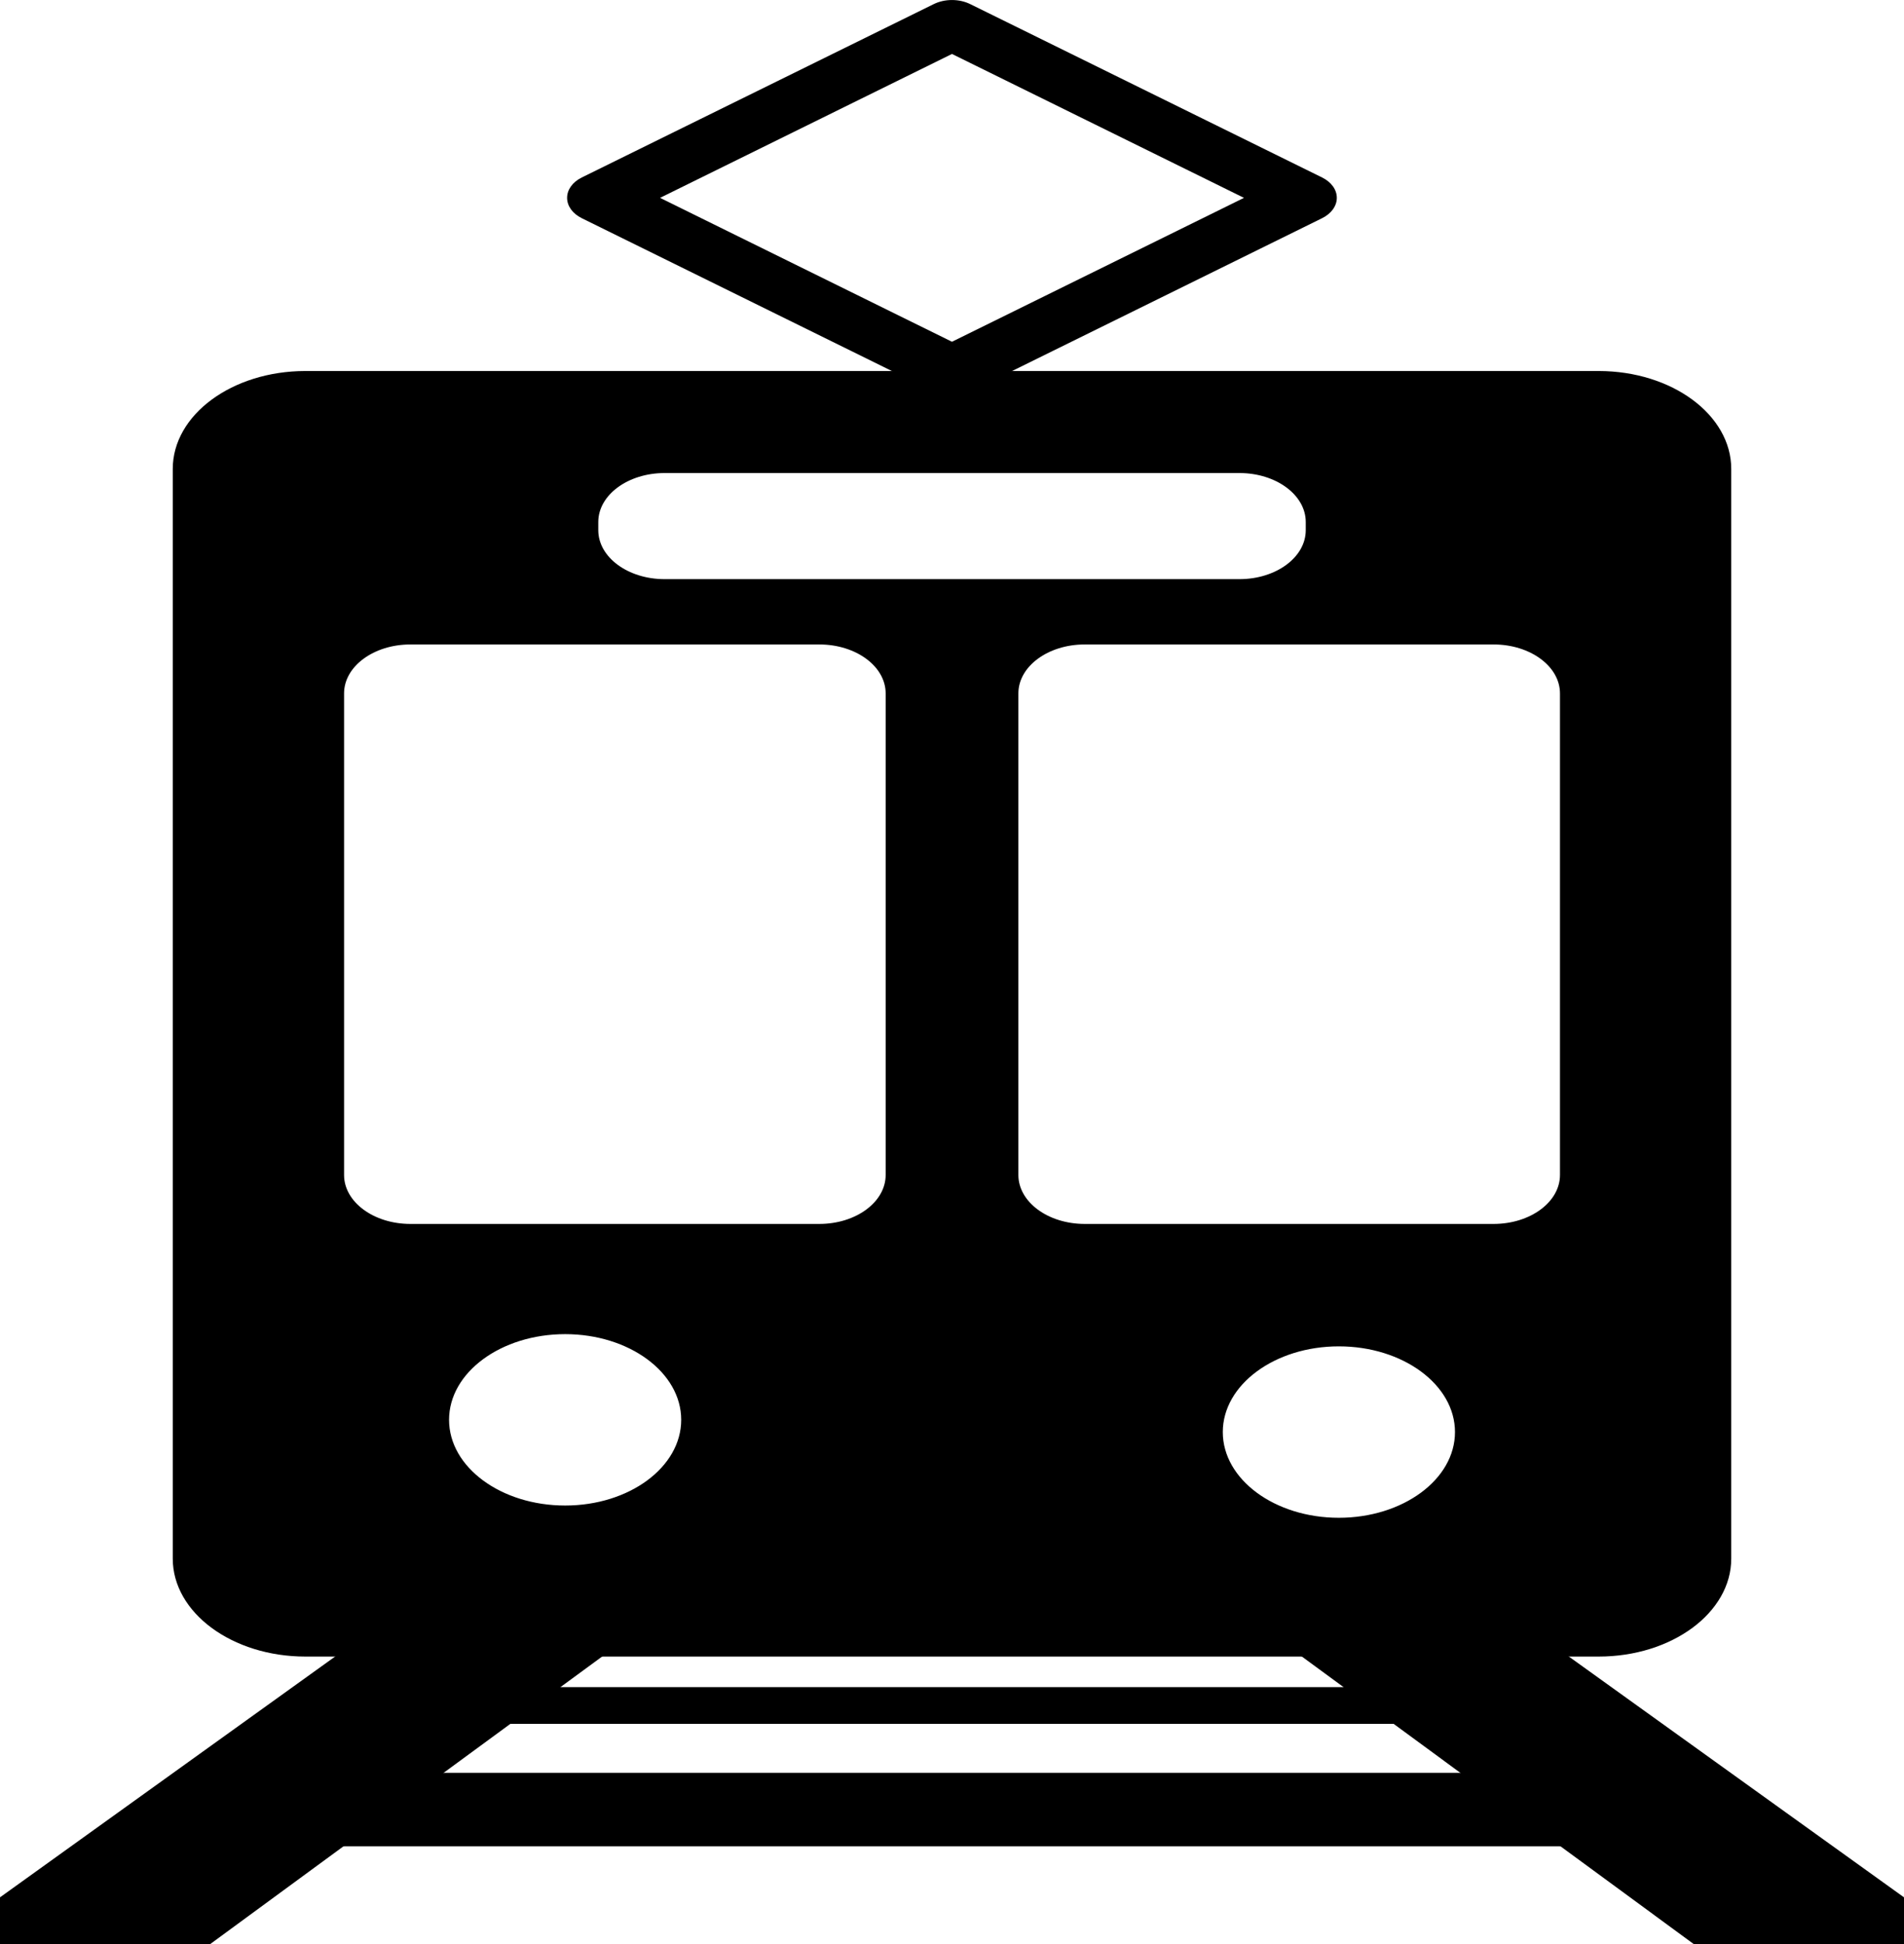
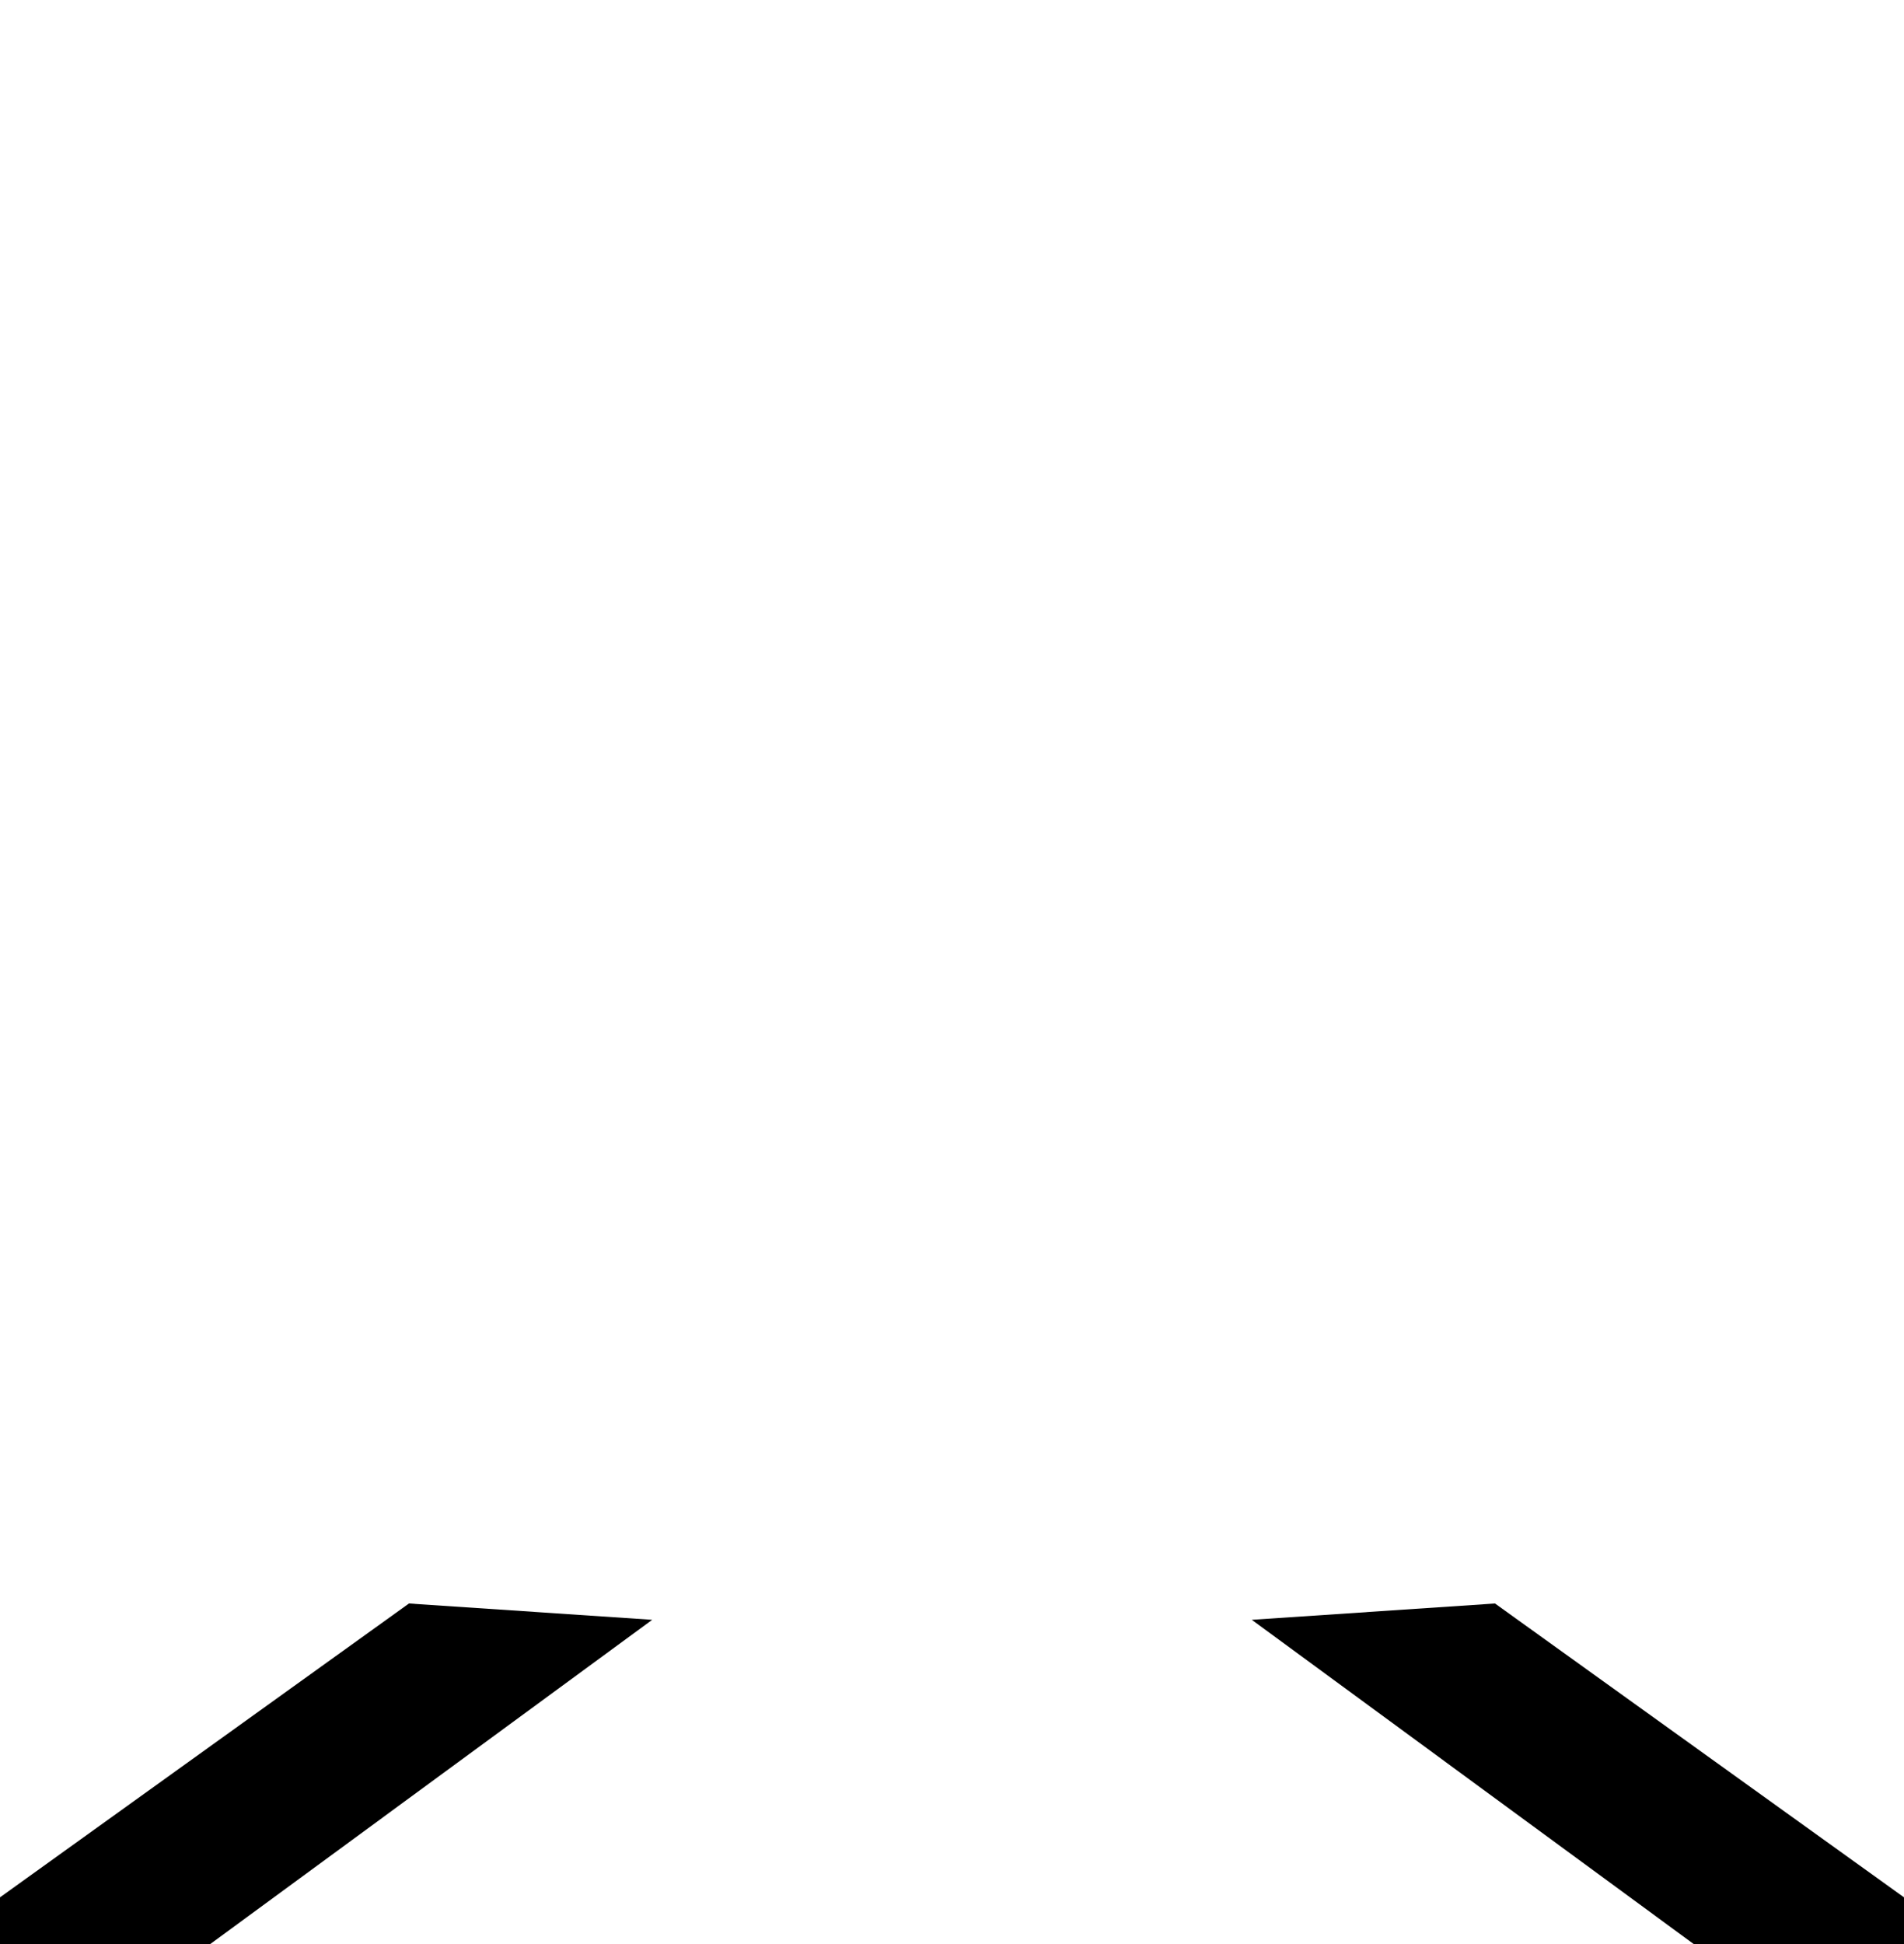
<svg xmlns="http://www.w3.org/2000/svg" version="1.1" id="レイヤー_1" width="47.259" height="48.248" viewBox="0 0 47.259 48.248" overflow="visible" enable-background="new 0 0 47.259 48.248" xml:space="preserve">
  <g>
-     <path d="M39.679,9.207H7.58c-1.817,0-3.292,1.087-3.292,2.43v27.041c0,1.342,1.475,2.431,3.292,2.431h32.099   c1.819,0,3.292-1.089,3.292-2.431V11.637C42.971,10.294,41.498,9.207,39.679,9.207z M14.85,12.954c0-0.671,0.737-1.215,1.646-1.215   h14.268c0.908,0,1.646,0.544,1.646,1.215v0.203c0,0.672-0.737,1.215-1.646,1.215H16.496c-0.909,0-1.646-0.543-1.646-1.215V12.954z    M14.028,37.361c-1.592,0-2.882-0.952-2.882-2.127s1.29-2.126,2.882-2.126c1.59,0,2.88,0.951,2.88,2.126   S15.618,37.361,14.028,37.361z M21.983,29.158c0,0.671-0.737,1.215-1.646,1.215H10.186c-0.909,0-1.646-0.544-1.646-1.215v-11.95   c0-0.672,0.737-1.215,1.646-1.215h10.151c0.909,0,1.646,0.543,1.646,1.215V29.158z M33.231,37.665c-1.59,0-2.88-0.952-2.88-2.127   s1.29-2.127,2.88-2.127c1.591,0,2.883,0.952,2.883,2.127S34.822,37.665,33.231,37.665z M38.72,29.158   c0,0.671-0.737,1.215-1.647,1.215h-10.15c-0.909,0-1.646-0.544-1.646-1.215v-11.95c0-0.672,0.737-1.215,1.646-1.215h10.15   c0.91,0,1.647,0.543,1.647,1.215V29.158z" />
    <g>
      <polygon points="10.151,39.792 0,47.084 0,48.248 5.212,48.248 16.188,40.197   " />
      <polygon points="37.107,39.792 47.259,47.084 47.259,48.248 42.046,48.248 31.071,40.197   " />
    </g>
-     <rect x="7.58" y="43.995" width="32.099" height="1.822" />
-     <rect x="8.608" y="41.867" width="30.042" height="0.912" />
-     <path d="M23.172,9.717l-8.731-4.302c-0.229-0.113-0.365-0.302-0.365-0.505l0,0c0-0.204,0.136-0.393,0.365-0.506l0,0l8.731-4.3   c0.277-0.138,0.637-0.138,0.914,0l0,0l8.729,4.3c0.229,0.113,0.366,0.302,0.366,0.506l0,0c0,0.203-0.138,0.392-0.366,0.505l0,0   l-8.729,4.302c-0.139,0.068-0.298,0.102-0.458,0.102l0,0C23.471,9.818,23.311,9.785,23.172,9.717L23.172,9.717z M23.629,9.211   l0.458-0.505L23.629,9.211L23.629,9.211z M16.383,4.91l7.246,3.571l7.248-3.571l-7.248-3.571L16.383,4.91L16.383,4.91z" />
  </g>
</svg>